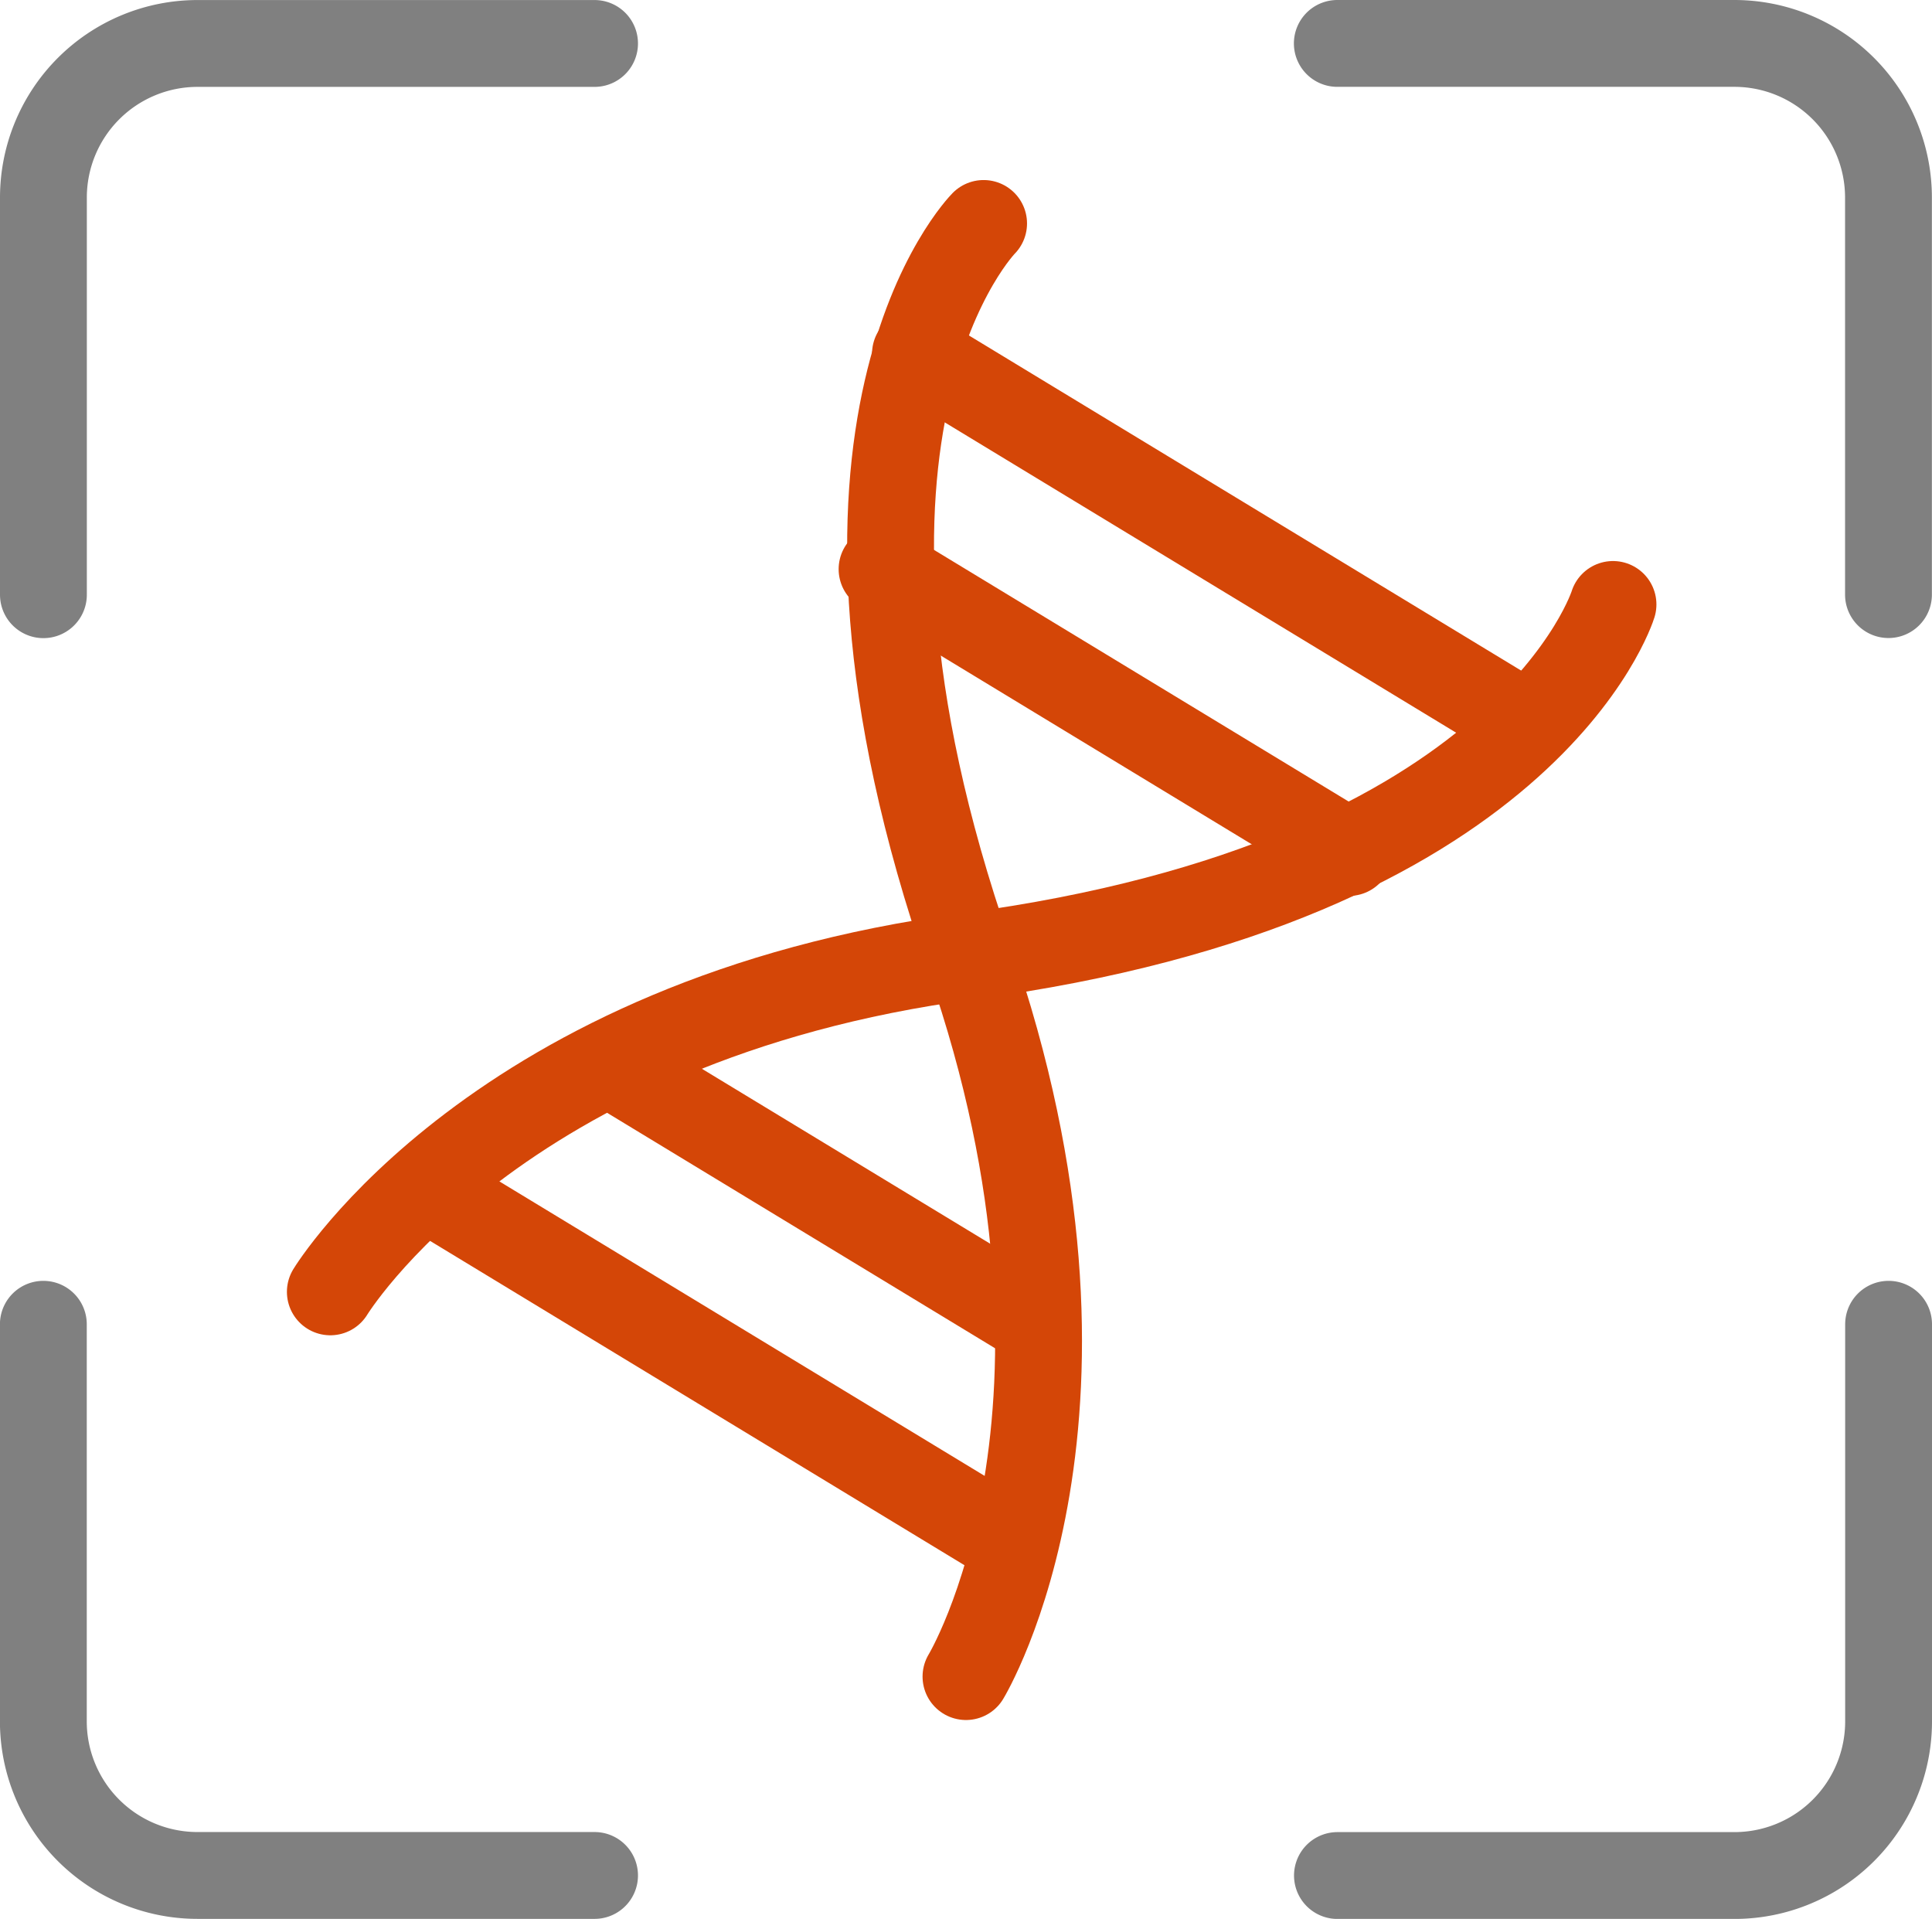
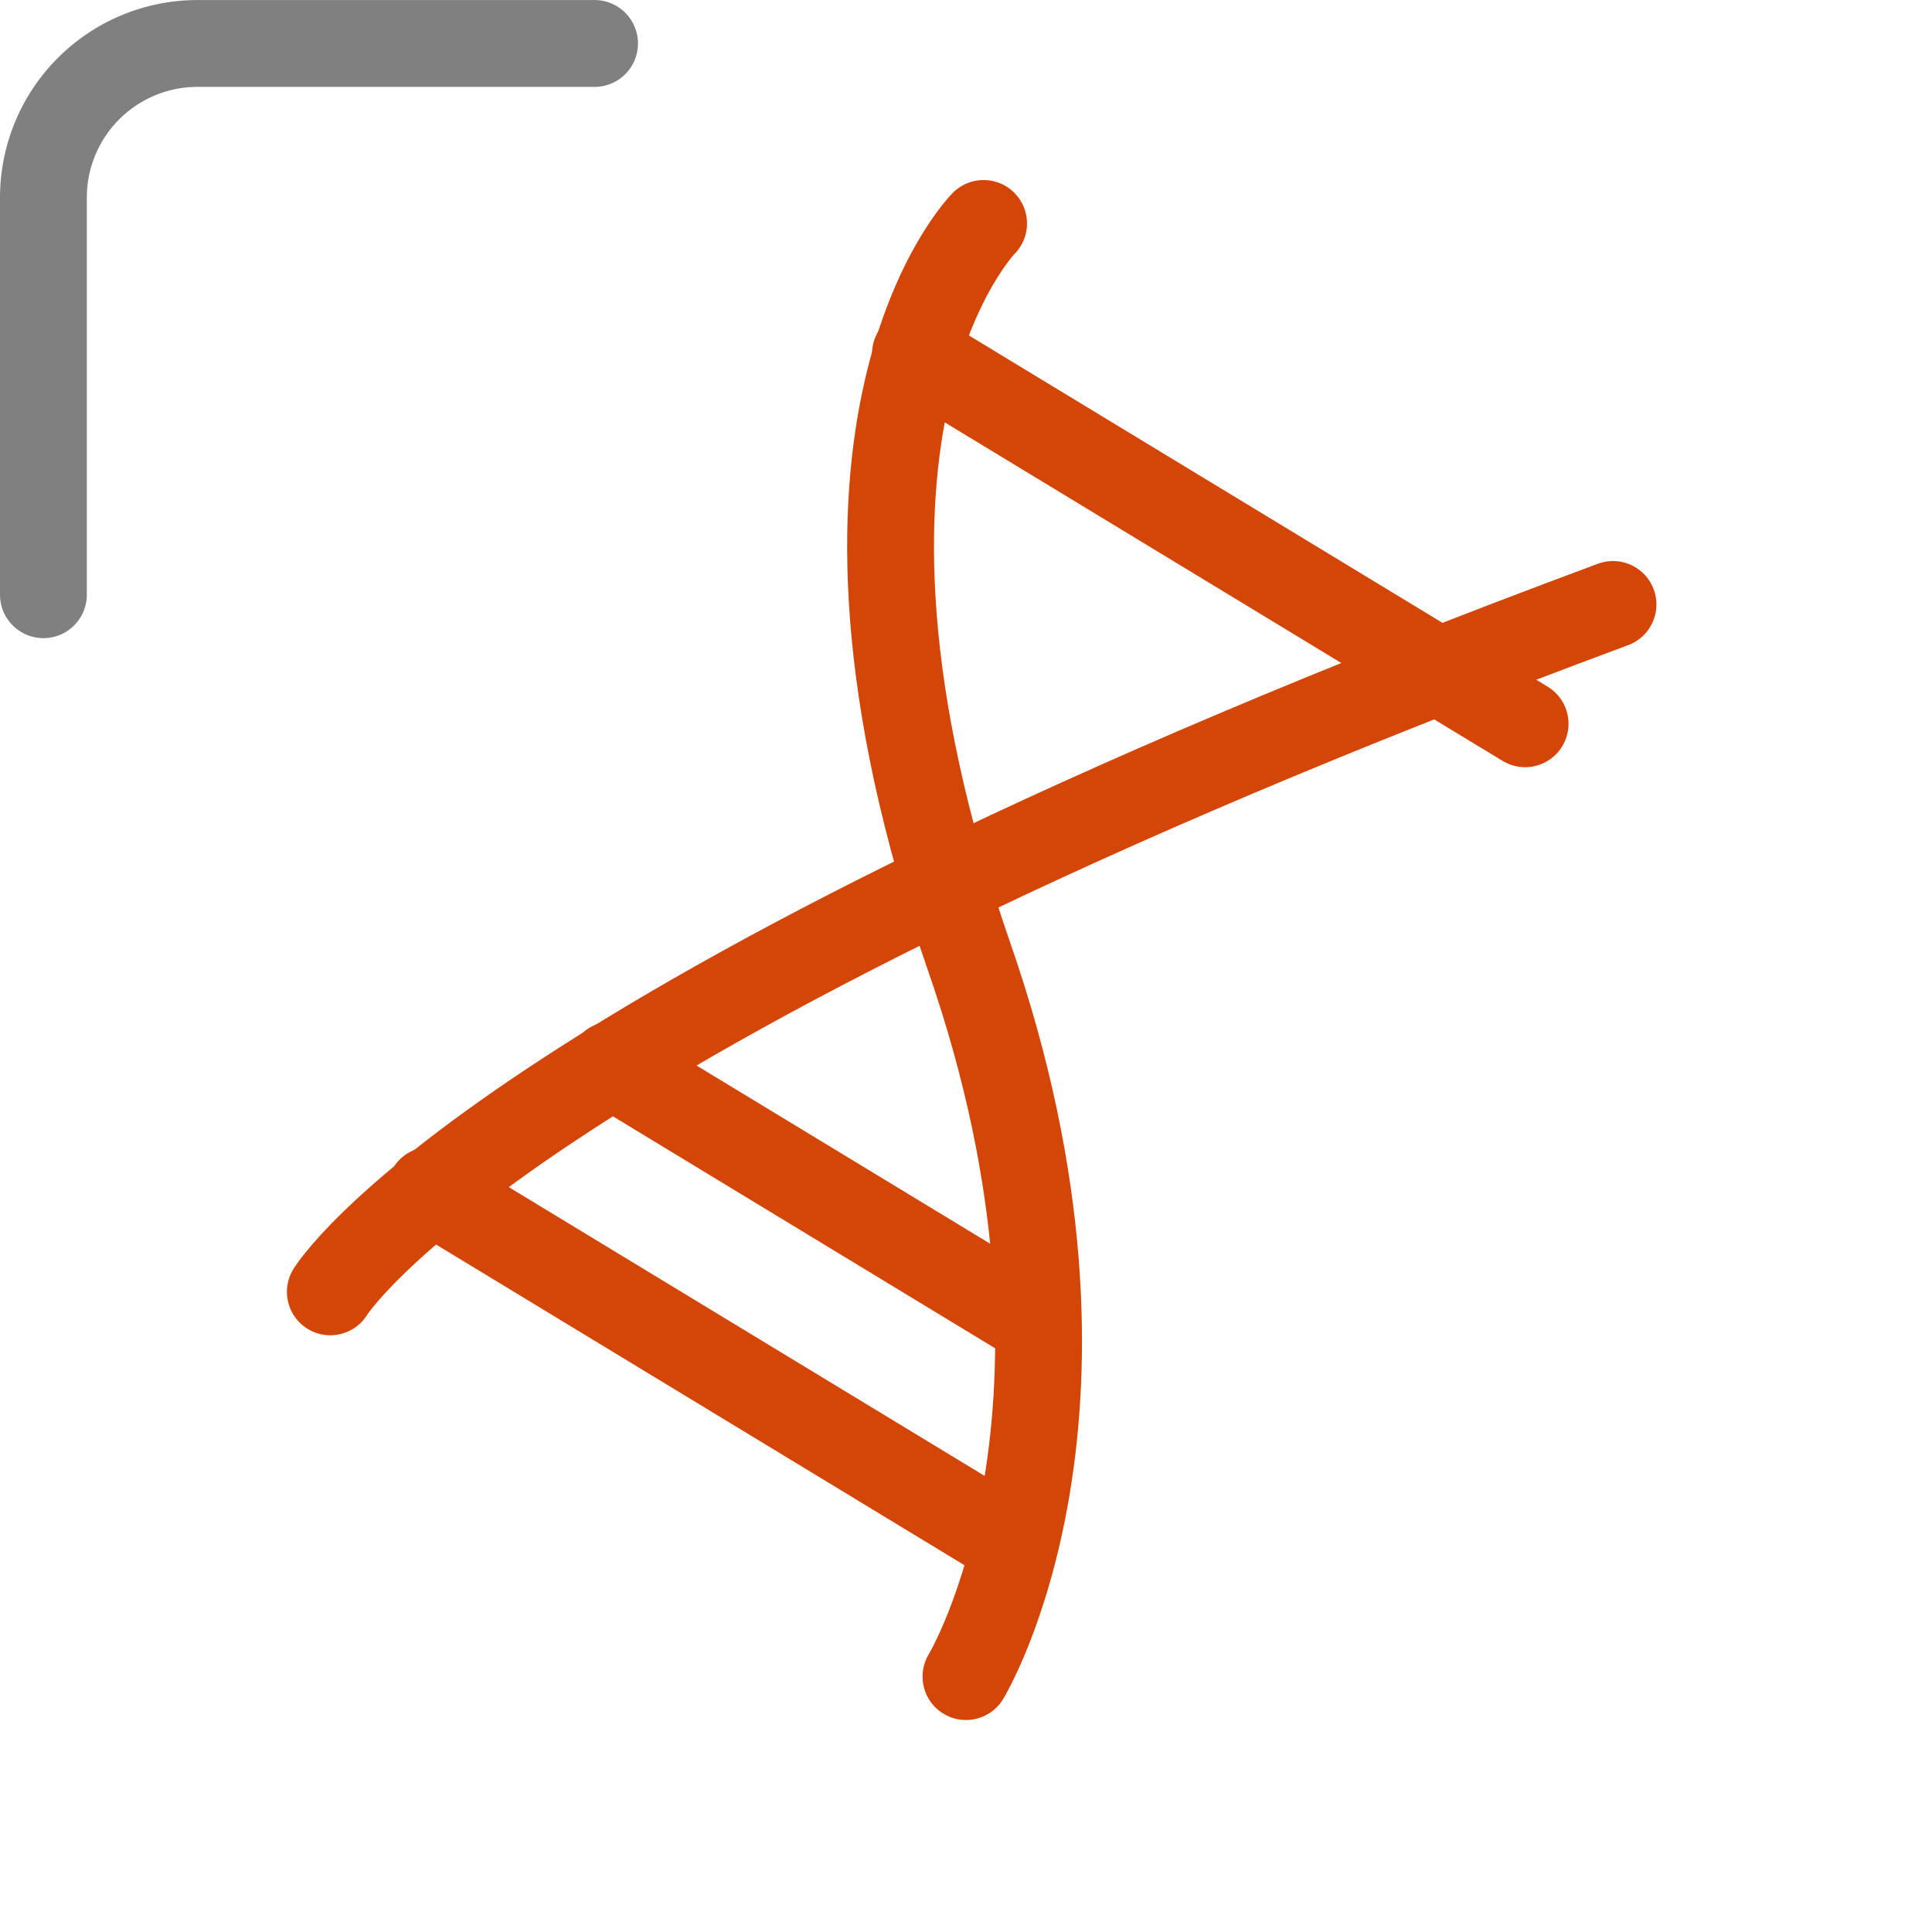
<svg xmlns="http://www.w3.org/2000/svg" role="img" aria-labelledby="Genetics icon" width="89" height="88.389" viewBox="0 0 89 88.389">
  <g id="Group_79701" data-name="Group 79701" transform="translate(2 2)">
    <path id="Path_9385" data-name="Path 9385" d="M10.32,36.469V18.177a7.1,7.1,0,0,1,7.1-7.1H35.709" transform="translate(-10.32 -11.075)" fill="none" stroke="gray" stroke-linecap="round" stroke-miterlimit="10" stroke-width="4" />
-     <path id="Path_9386" data-name="Path 9386" d="M120.61,11.07H138.9a7.1,7.1,0,0,1,7.1,7.1V36.459" transform="translate(-61.005 -11.07)" fill="none" stroke="gray" stroke-linecap="round" stroke-miterlimit="10" stroke-width="4" />
-     <path id="Path_9387" data-name="Path 9387" d="M35.709,145.629H17.417a7.1,7.1,0,0,1-7.1-7.1V120.24" transform="translate(-10.32 -61.24)" fill="none" stroke="gray" stroke-linecap="round" stroke-miterlimit="10" stroke-width="4" />
-     <path id="Path_9388" data-name="Path 9388" d="M146.009,120.24v18.292a7.1,7.1,0,0,1-7.1,7.1H120.62" transform="translate(-61.009 -61.24)" fill="none" stroke="gray" stroke-linecap="round" stroke-miterlimit="10" stroke-width="4" />
  </g>
  <g id="Group_79702" data-name="Group 79702" transform="translate(15.217 10.293)">
    <path id="Path_9389" data-name="Path 9389" d="M86.879,26.39s-9.187,9.254-.66,33.795c7.27,20.935-.152,33.141-.152,33.141" transform="translate(-56.785 -26.39)" fill="none" stroke="#d44607" stroke-linecap="round" stroke-linejoin="round" stroke-width="4" />
-     <path id="Path_9390" data-name="Path 9390" d="M94.008,58.9s-3.93,12.776-29.715,16.208C42.542,78,34.92,90.564,34.92,90.564" transform="translate(-34.92 -41.35)" fill="none" stroke="#d44607" stroke-linecap="round" stroke-linejoin="round" stroke-width="4" />
+     <path id="Path_9390" data-name="Path 9390" d="M94.008,58.9C42.542,78,34.92,90.564,34.92,90.564" transform="translate(-34.92 -41.35)" fill="none" stroke="#d44607" stroke-linecap="round" stroke-linejoin="round" stroke-width="4" />
    <line id="Line_636" data-name="Line 636" x2="28.085" y2="17.042" transform="translate(26.954 6.004)" fill="none" stroke="#d44607" stroke-linecap="round" stroke-linejoin="round" stroke-width="4" />
-     <line id="Line_637" data-name="Line 637" x2="21.508" y2="13.052" transform="translate(25.416 15.924)" fill="none" stroke="#d44607" stroke-linecap="round" stroke-linejoin="round" stroke-width="4" />
    <line id="Line_638" data-name="Line 638" x1="26.477" y1="16.067" transform="translate(4.607 44.535)" fill="none" stroke="#d44607" stroke-linecap="round" stroke-linejoin="round" stroke-width="4" />
    <line id="Line_639" data-name="Line 639" x1="19.402" y1="11.774" transform="translate(12.971 38.761)" fill="none" stroke="#d44607" stroke-linecap="round" stroke-linejoin="round" stroke-width="4" />
  </g>
</svg>